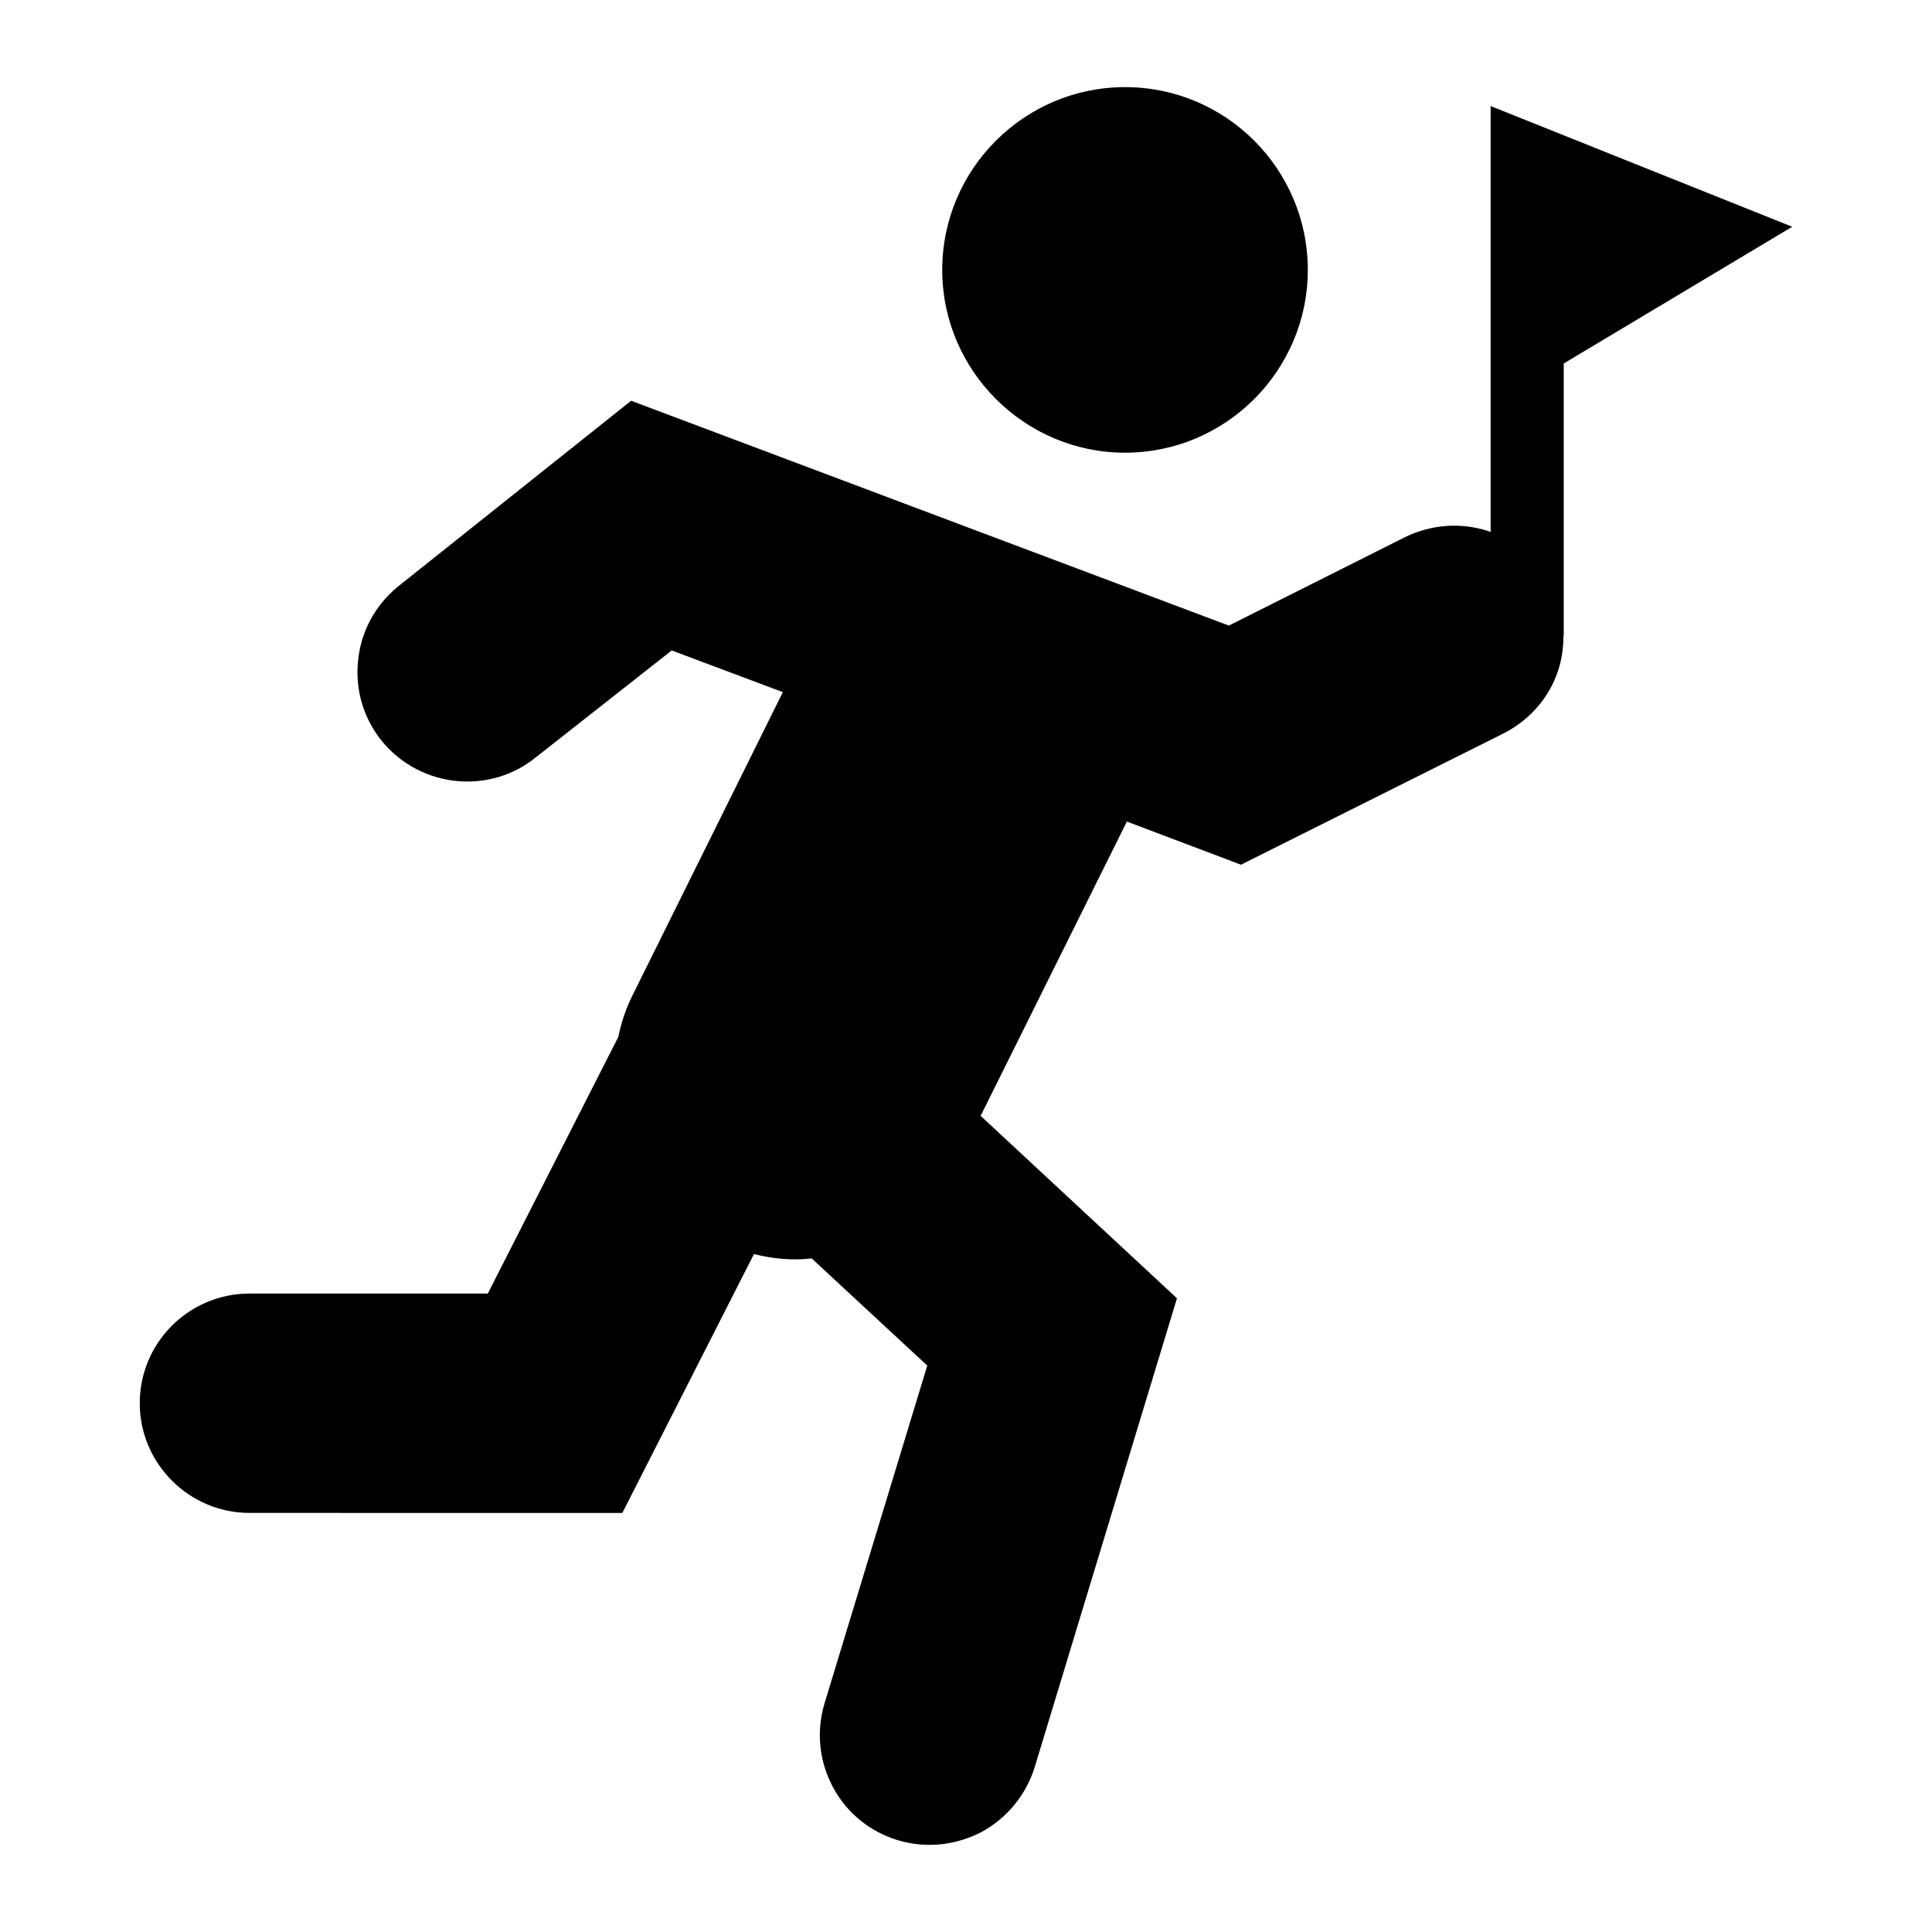
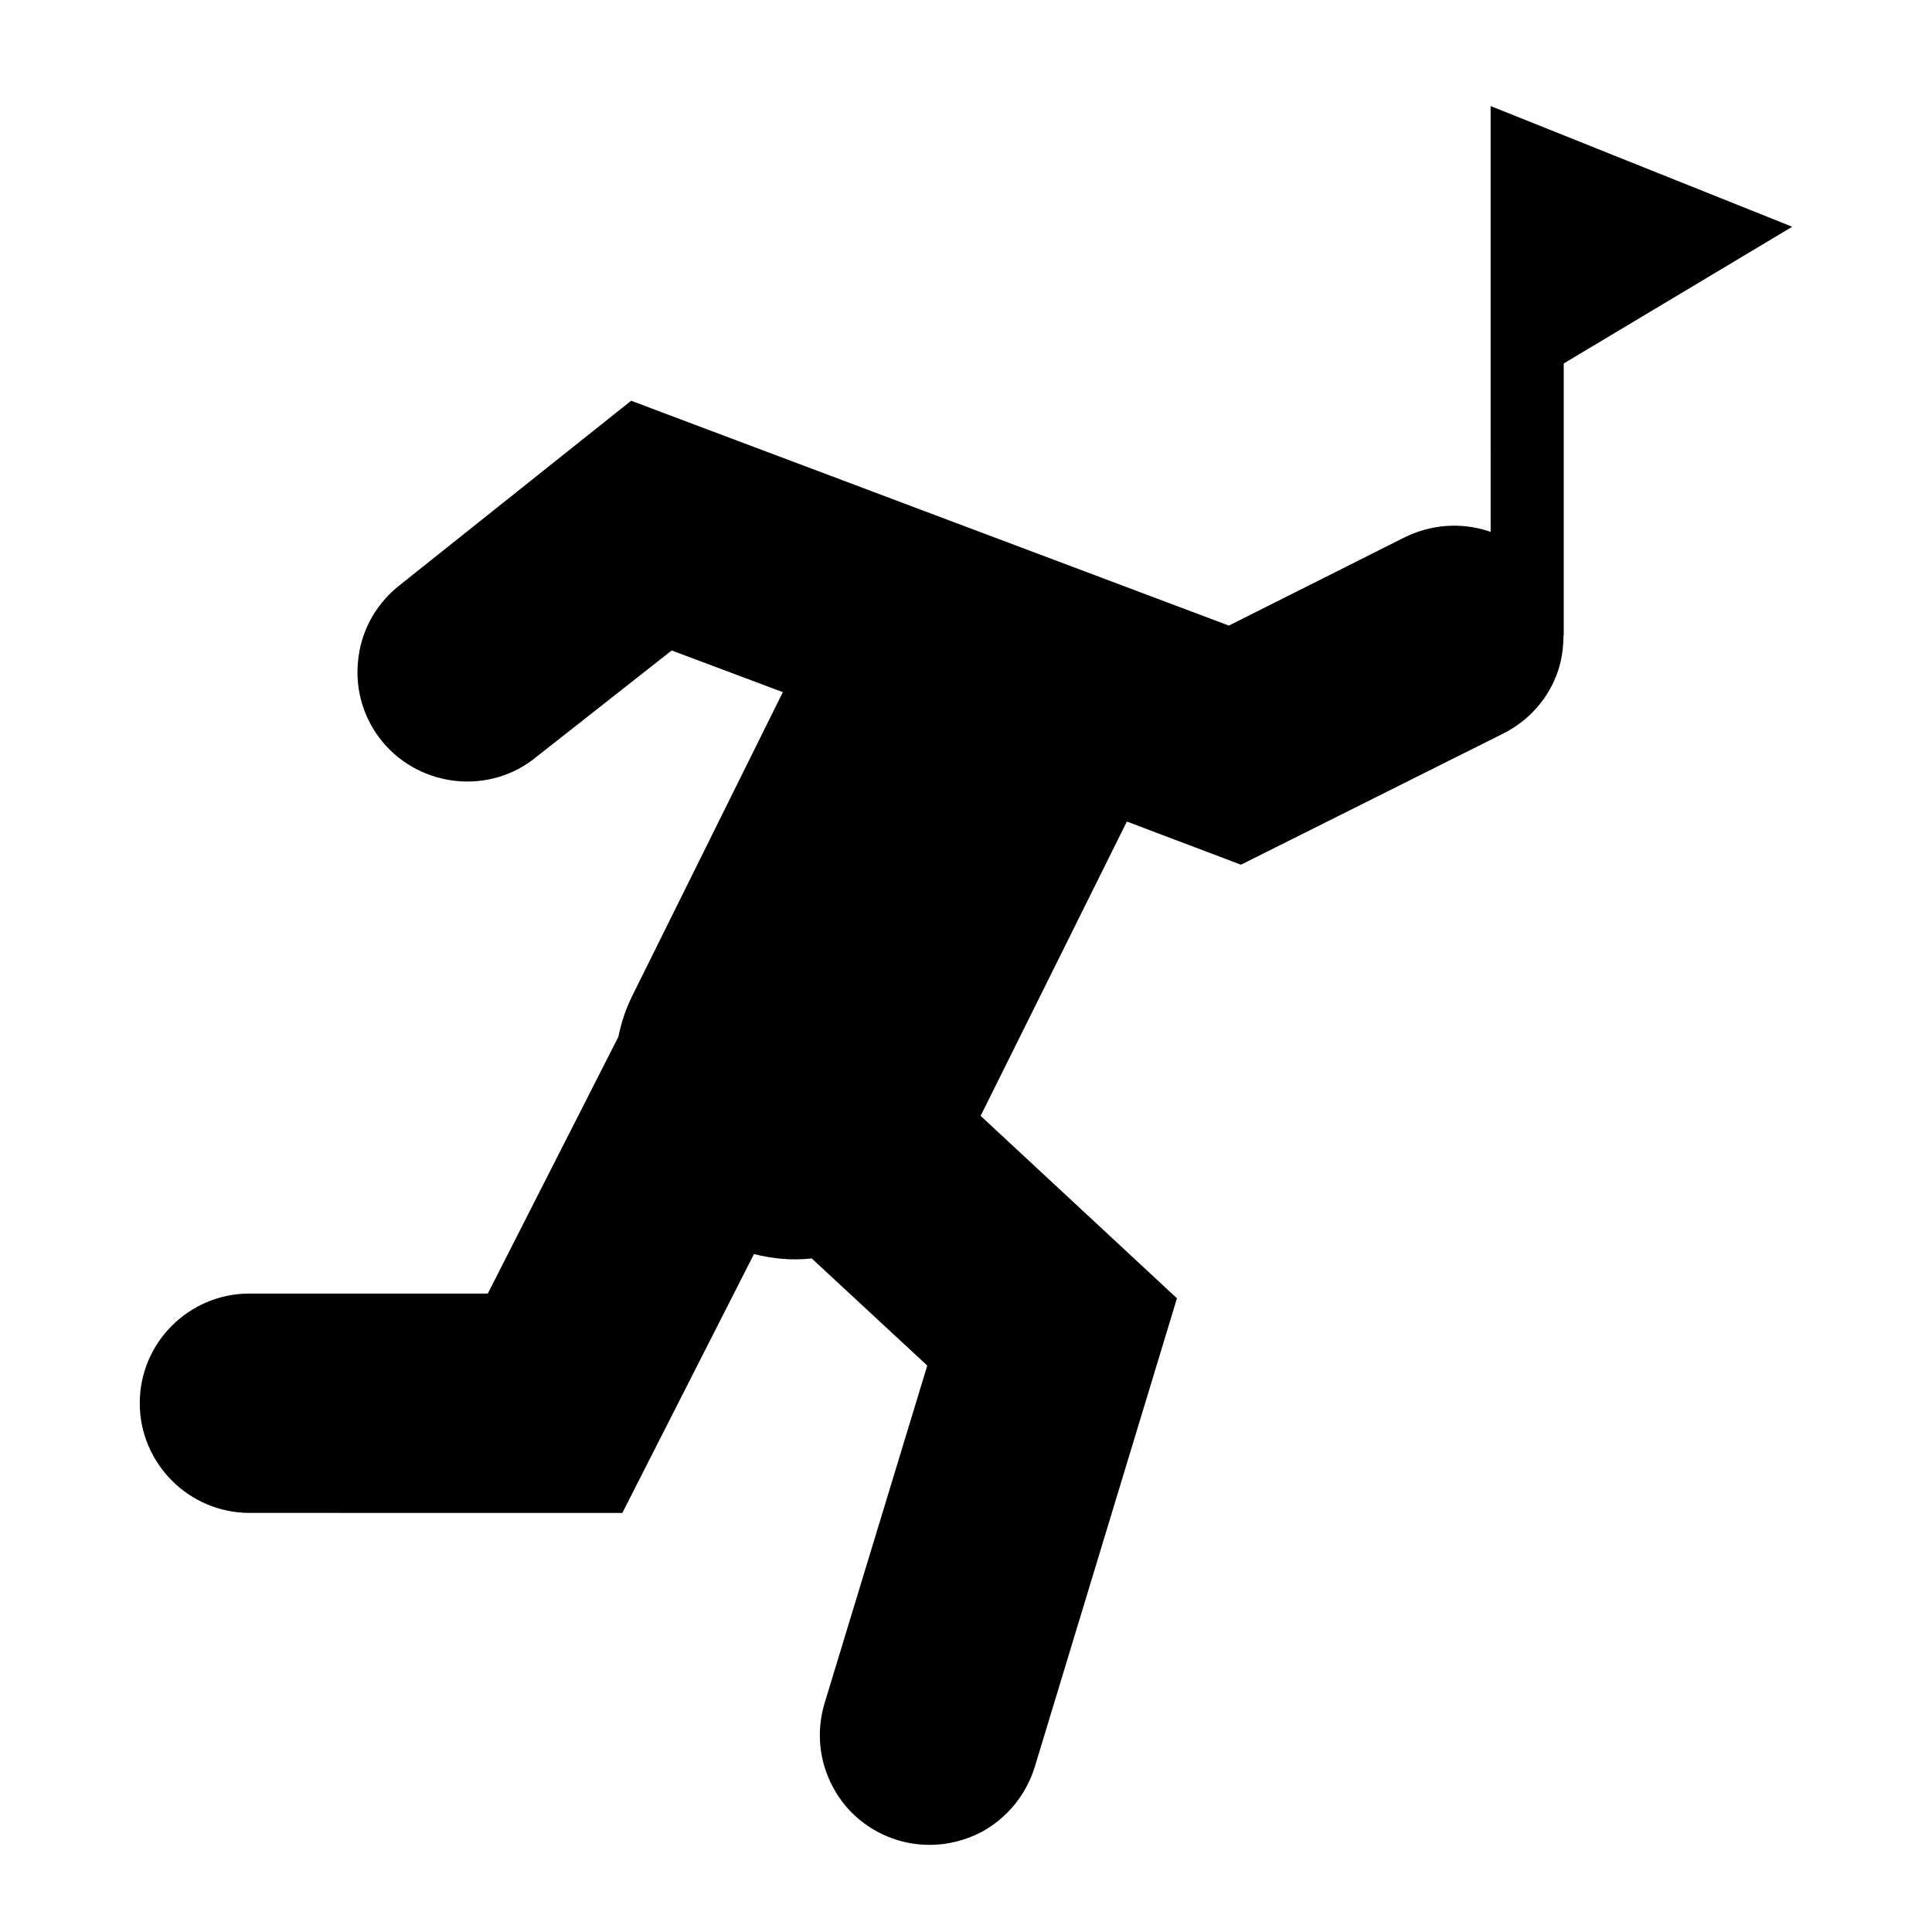
<svg xmlns="http://www.w3.org/2000/svg" fill="#000000" width="800px" height="800px" version="1.1" viewBox="144 144 512 512">
  <g>
    <path d="m618.96 204.09-60.555 36.234v72.086h-0.066c-0.02 3.098-0.406 6.184-1.383 9.203-2.422 7.363-7.652 13.273-14.531 16.762l-69.562 34.781-30.23-11.434-38.754 77.992 52.027 48.348-37.688 124.21c-2.324 7.461-7.363 13.562-14.145 17.246-4.262 2.227-9.012 3.391-13.66 3.391-2.809 0-5.715-0.387-8.527-1.258-7.363-2.227-13.562-7.266-17.148-14.047-3.684-6.883-4.457-14.727-2.231-22.188l27.227-89.523-30.617-28.391c-5.328 0.582-10.27 0.098-15.309-1.16l-34.879 68.598-98.828-0.004c-15.988 0-29.066-13.082-29.066-29.066 0-16.086 13.078-29.066 29.066-29.066h63.172l34.59-68.016c0.871-4.266 2.133-7.75 3.777-11.047l39.82-80.316-29.453-11.047-35.848 28.195c-12.207 10.074-30.52 8.332-40.789-3.973-4.941-6.008-7.266-13.562-6.492-21.316 0.68-7.656 4.359-14.629 10.367-19.668l62.008-49.414 158.41 59.586 46.699-23.449c6.977-3.391 14.824-3.973 22.188-1.551 0.195 0.098 0.289 0.098 0.484 0.195l-0.004-112.87z" />
-     <path d="m393.7 215.53c0-26.742 21.801-48.441 48.441-48.441 26.742 0 48.441 21.703 48.441 48.441 0 26.645-21.703 48.441-48.441 48.441-26.641 0.004-48.441-21.797-48.441-48.441z" />
  </g>
</svg>